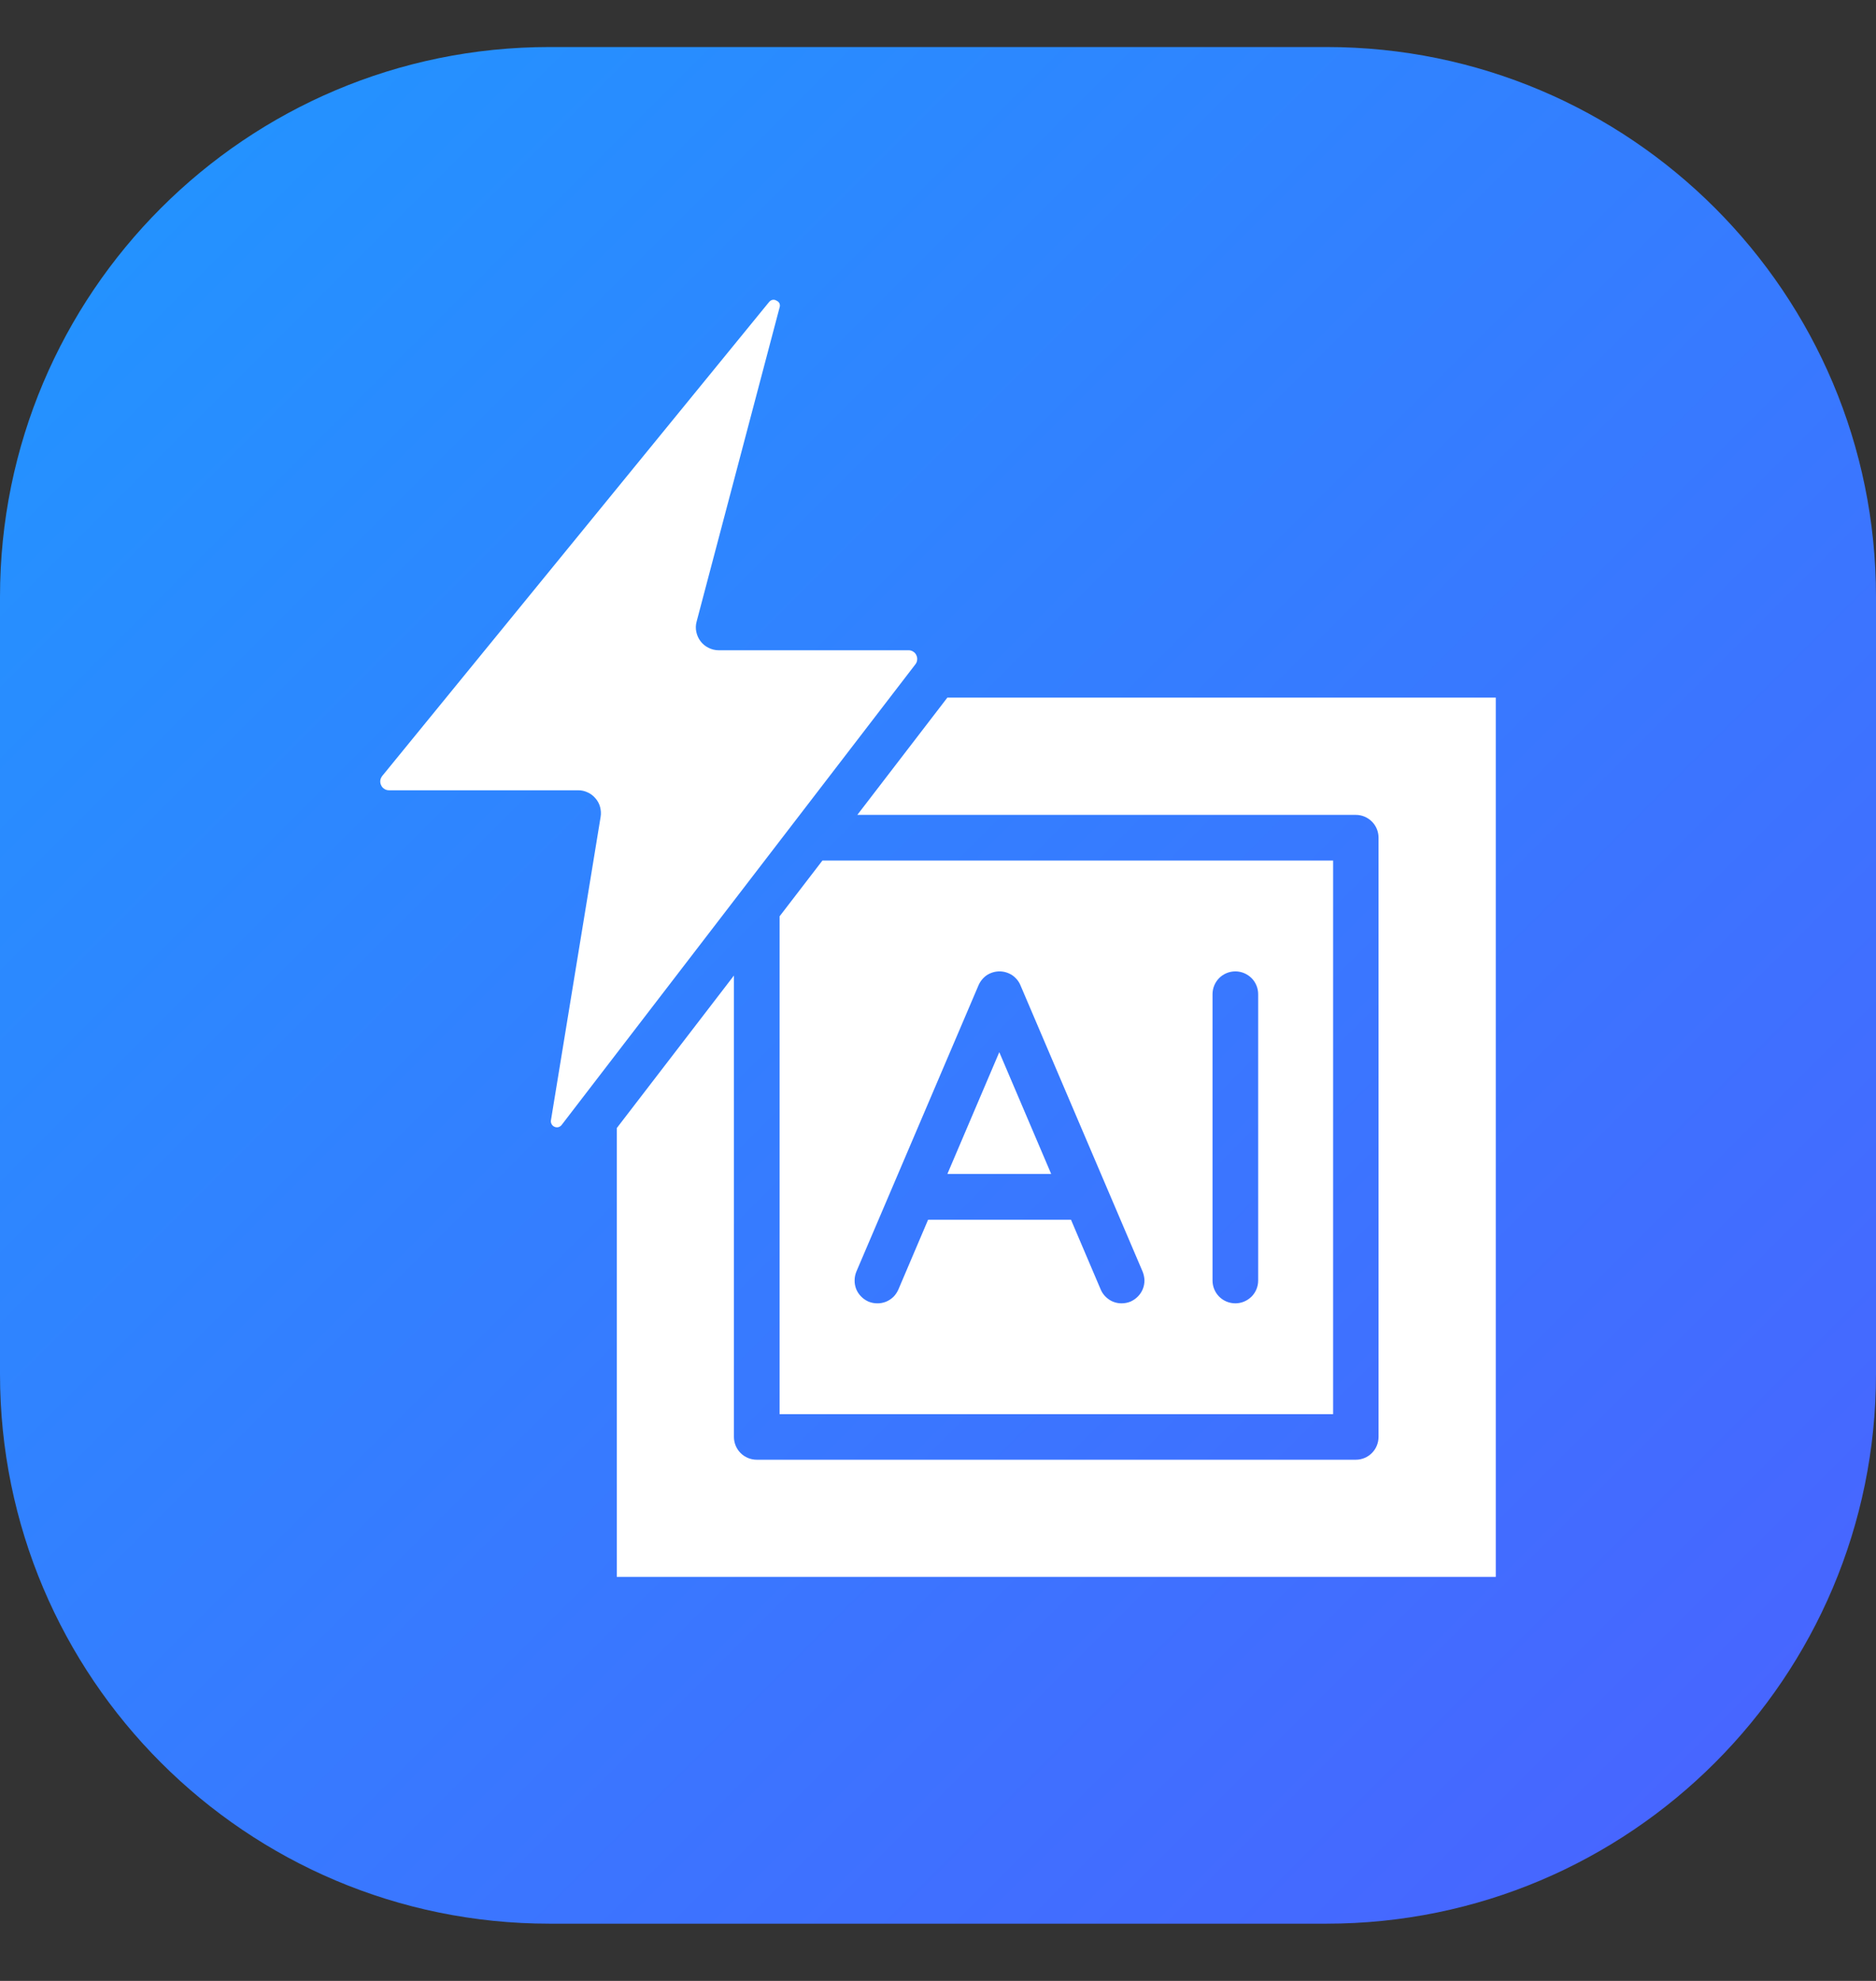
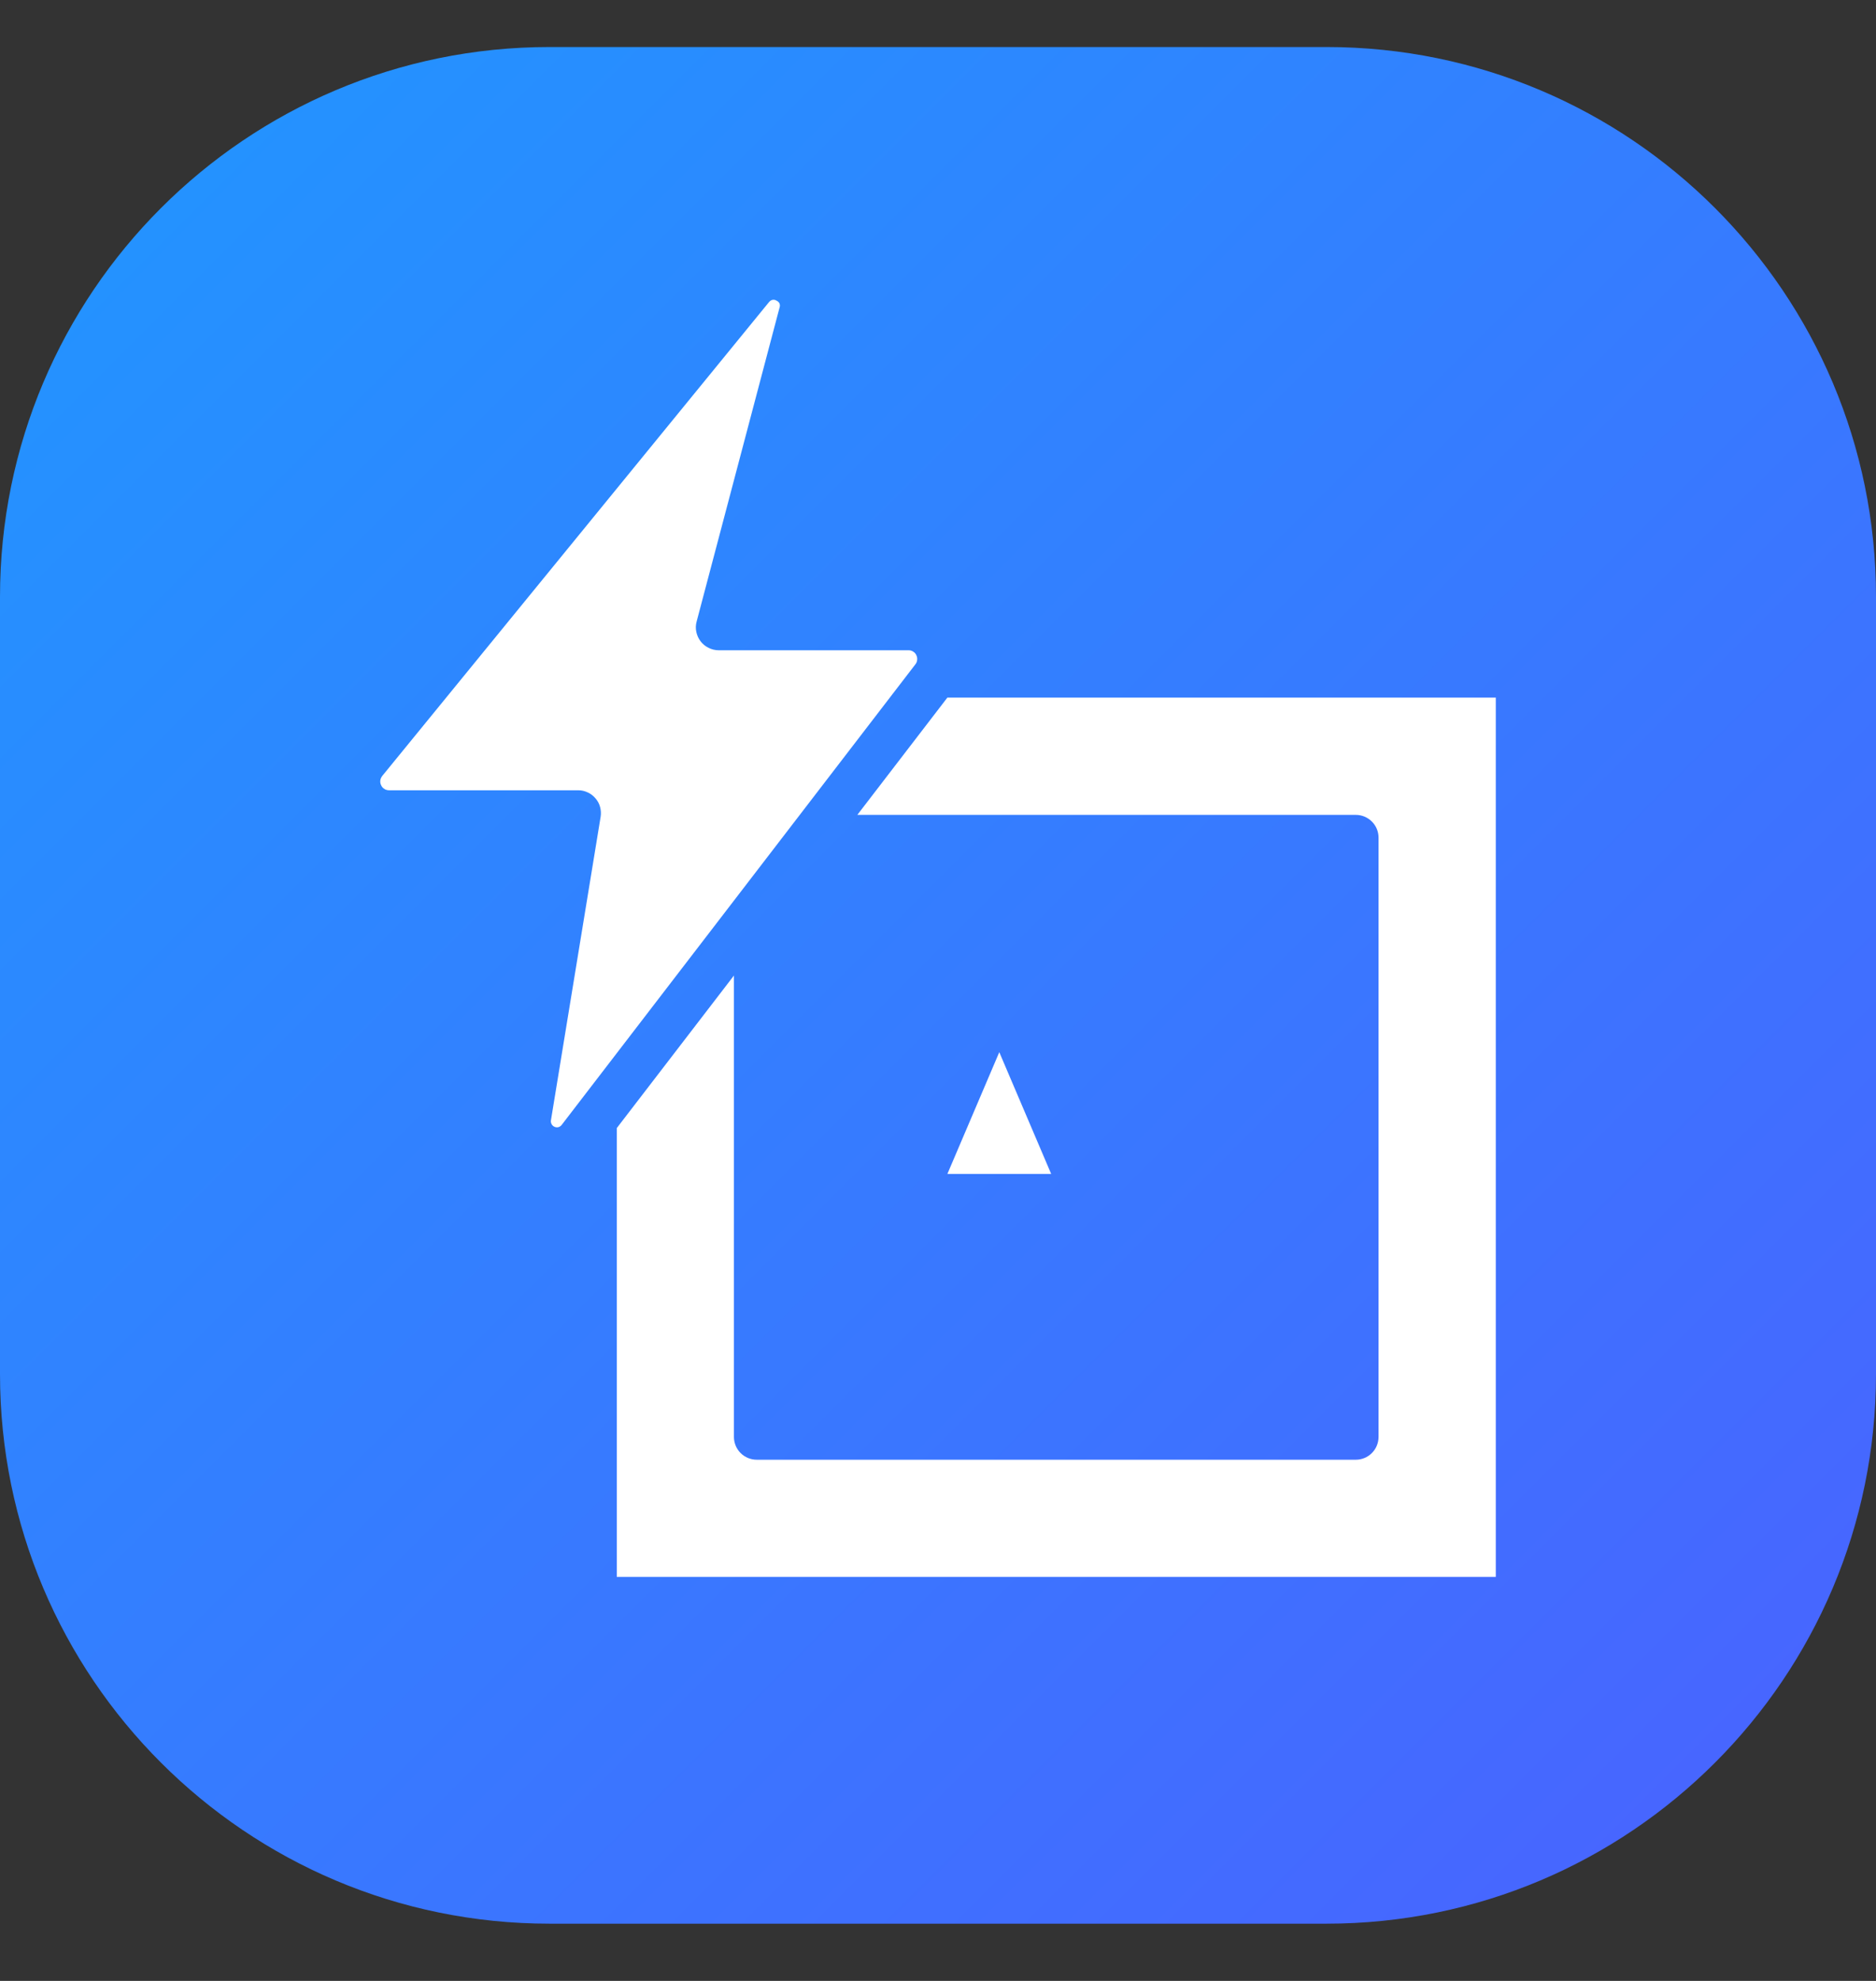
<svg xmlns="http://www.w3.org/2000/svg" width="18" height="19" viewBox="0 0 18 19" fill="none">
  <rect x="0" y="0" width="18" height="19" fill="#333333" stroke="none" />
  <path d="M18 13.178V5.725C18 2.812 15.639 0.451 12.727 0.451H5.273C2.361 0.451 0 2.812 0 5.725V13.178C0 16.09 2.361 18.451 5.273 18.451H12.727C15.639 18.451 18 16.09 18 13.178Z" fill="url(#paint0_linear_4829_13674)" />
  <path d="M3.657 7.532C3.664 7.547 3.674 7.559 3.688 7.567C3.701 7.576 3.717 7.58 3.733 7.58H5.549C5.58 7.58 5.611 7.587 5.64 7.601C5.669 7.614 5.694 7.634 5.714 7.658C5.735 7.682 5.75 7.71 5.758 7.741C5.766 7.771 5.768 7.803 5.763 7.834L5.286 10.747C5.284 10.759 5.287 10.772 5.293 10.783C5.299 10.794 5.309 10.803 5.321 10.808C5.333 10.813 5.346 10.814 5.358 10.811C5.37 10.808 5.381 10.8 5.389 10.79L8.783 6.372C8.793 6.359 8.799 6.345 8.8 6.329C8.802 6.314 8.799 6.298 8.792 6.284C8.786 6.27 8.775 6.258 8.762 6.25C8.749 6.241 8.733 6.237 8.718 6.237H6.895C6.862 6.237 6.829 6.229 6.799 6.214C6.769 6.199 6.742 6.178 6.722 6.151C6.702 6.125 6.688 6.094 6.681 6.061C6.674 6.028 6.675 5.994 6.684 5.962L7.48 2.949C7.485 2.936 7.484 2.923 7.479 2.91C7.473 2.898 7.463 2.889 7.451 2.884C7.442 2.878 7.432 2.875 7.421 2.875C7.413 2.875 7.405 2.877 7.398 2.881C7.391 2.885 7.384 2.89 7.379 2.897L3.668 7.442C3.658 7.455 3.651 7.47 3.649 7.486C3.647 7.502 3.65 7.518 3.657 7.532Z" fill="white" />
  <path d="M9.09 11.26H10.086L9.588 10.092L9.09 11.26Z" fill="white" />
-   <path d="M7.891 8.254L7.48 8.789V13.564H12.791V8.254H7.891ZM10.848 12.484C10.821 12.495 10.792 12.501 10.762 12.501C10.719 12.501 10.677 12.489 10.642 12.465C10.606 12.441 10.578 12.408 10.561 12.368L10.276 11.699H8.905L8.62 12.368C8.608 12.395 8.592 12.419 8.572 12.439C8.551 12.459 8.527 12.475 8.5 12.486C8.473 12.496 8.445 12.502 8.416 12.501C8.387 12.501 8.359 12.495 8.332 12.484C8.306 12.472 8.282 12.456 8.262 12.435C8.242 12.415 8.226 12.391 8.215 12.364C8.205 12.337 8.199 12.309 8.2 12.28C8.2 12.251 8.206 12.223 8.217 12.196L8.559 11.395L9.389 9.45C9.406 9.411 9.434 9.377 9.469 9.353C9.505 9.33 9.547 9.317 9.59 9.317C9.633 9.317 9.675 9.33 9.711 9.353C9.746 9.377 9.775 9.411 9.791 9.45L10.963 12.196C10.974 12.223 10.98 12.251 10.981 12.28C10.981 12.309 10.976 12.337 10.965 12.364C10.954 12.391 10.938 12.415 10.918 12.435C10.898 12.456 10.874 12.472 10.848 12.484ZM12.072 12.282C12.072 12.34 12.049 12.396 12.008 12.437C11.966 12.478 11.911 12.501 11.853 12.501C11.795 12.501 11.739 12.478 11.698 12.437C11.657 12.396 11.634 12.34 11.634 12.282V9.536C11.634 9.478 11.657 9.422 11.698 9.381C11.739 9.34 11.795 9.317 11.853 9.317C11.911 9.317 11.966 9.34 12.008 9.381C12.049 9.422 12.072 9.478 12.072 9.536V12.282Z" fill="white" />
  <path d="M5.918 10.82V15.125H14.352V6.691H9.09L8.226 7.816H13.009C13.067 7.816 13.122 7.839 13.163 7.88C13.204 7.921 13.227 7.976 13.227 8.034V13.782C13.227 13.84 13.204 13.896 13.163 13.937C13.122 13.978 13.067 14.001 13.009 14.001H7.261C7.203 14.001 7.147 13.978 7.106 13.937C7.065 13.896 7.042 13.84 7.042 13.782V9.357L5.918 10.82Z" fill="white" />
  <defs>
    <linearGradient id="paint0_linear_4829_13674" x1="1.544" y1="1.996" x2="16.456" y2="16.907" gradientUnits="userSpaceOnUse">
      <stop stop-color="#2492FF" />
      <stop offset="1" stop-color="#4766FF" />
    </linearGradient>
  </defs>
</svg>